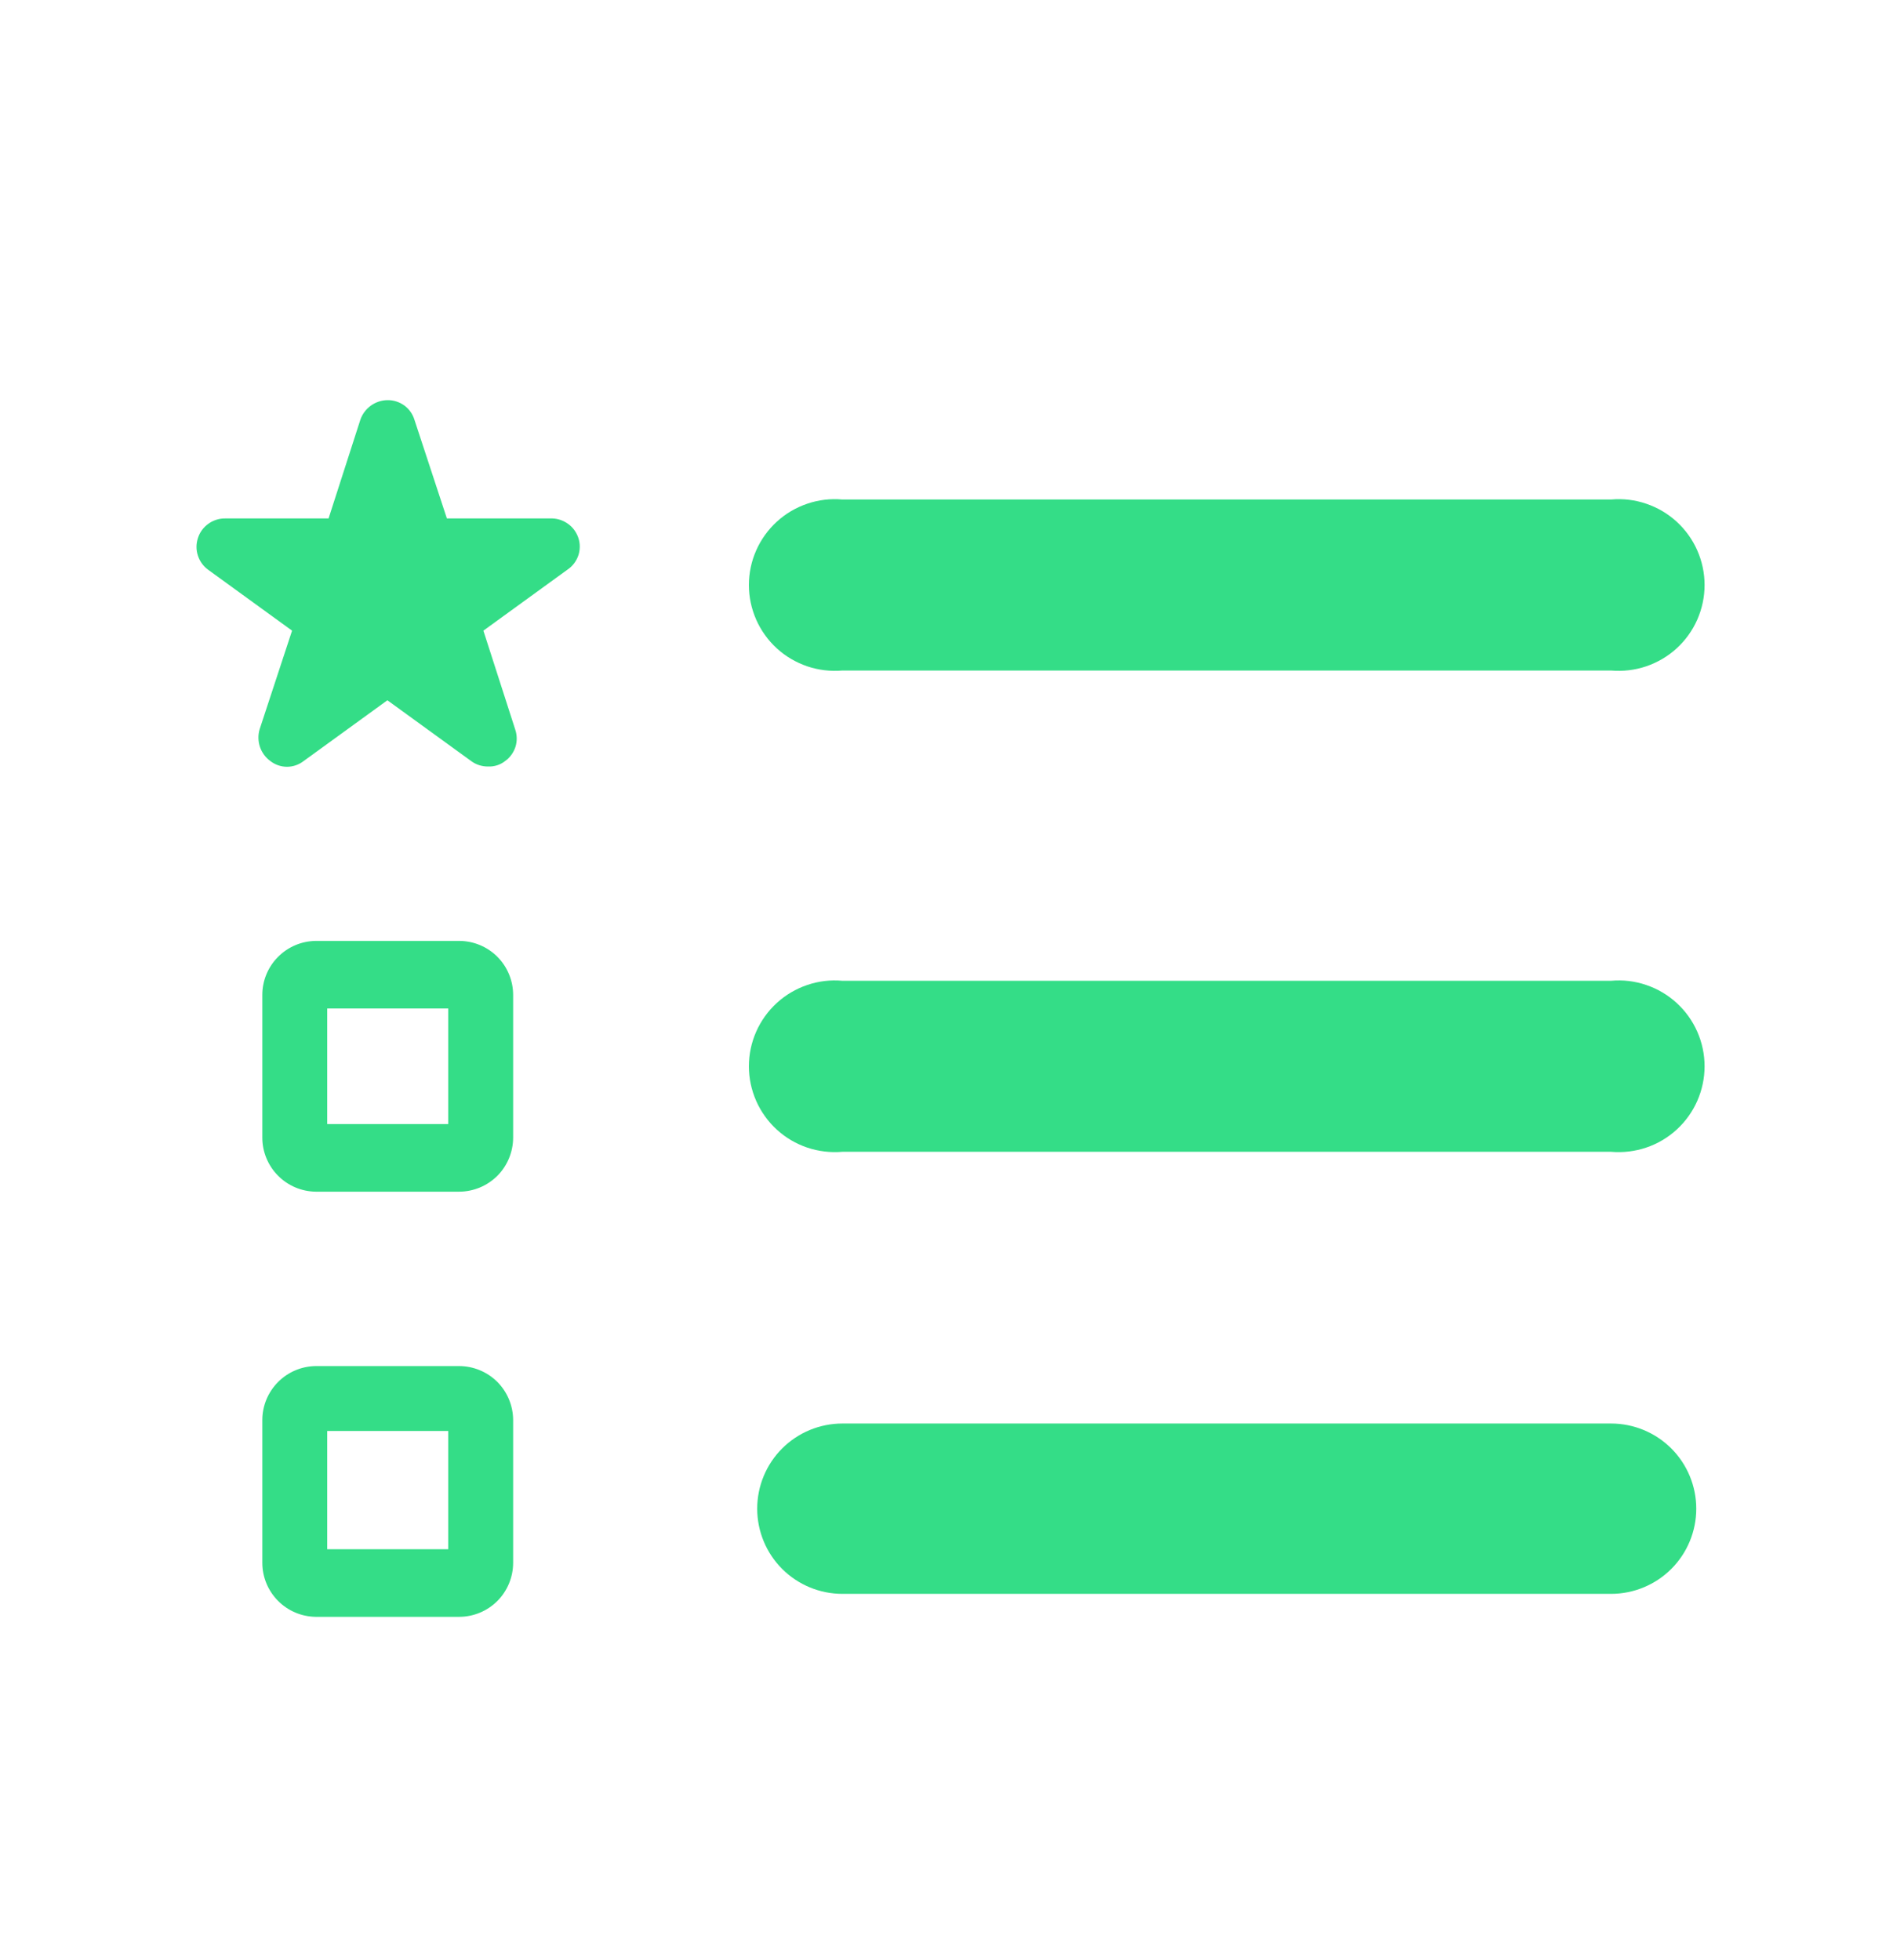
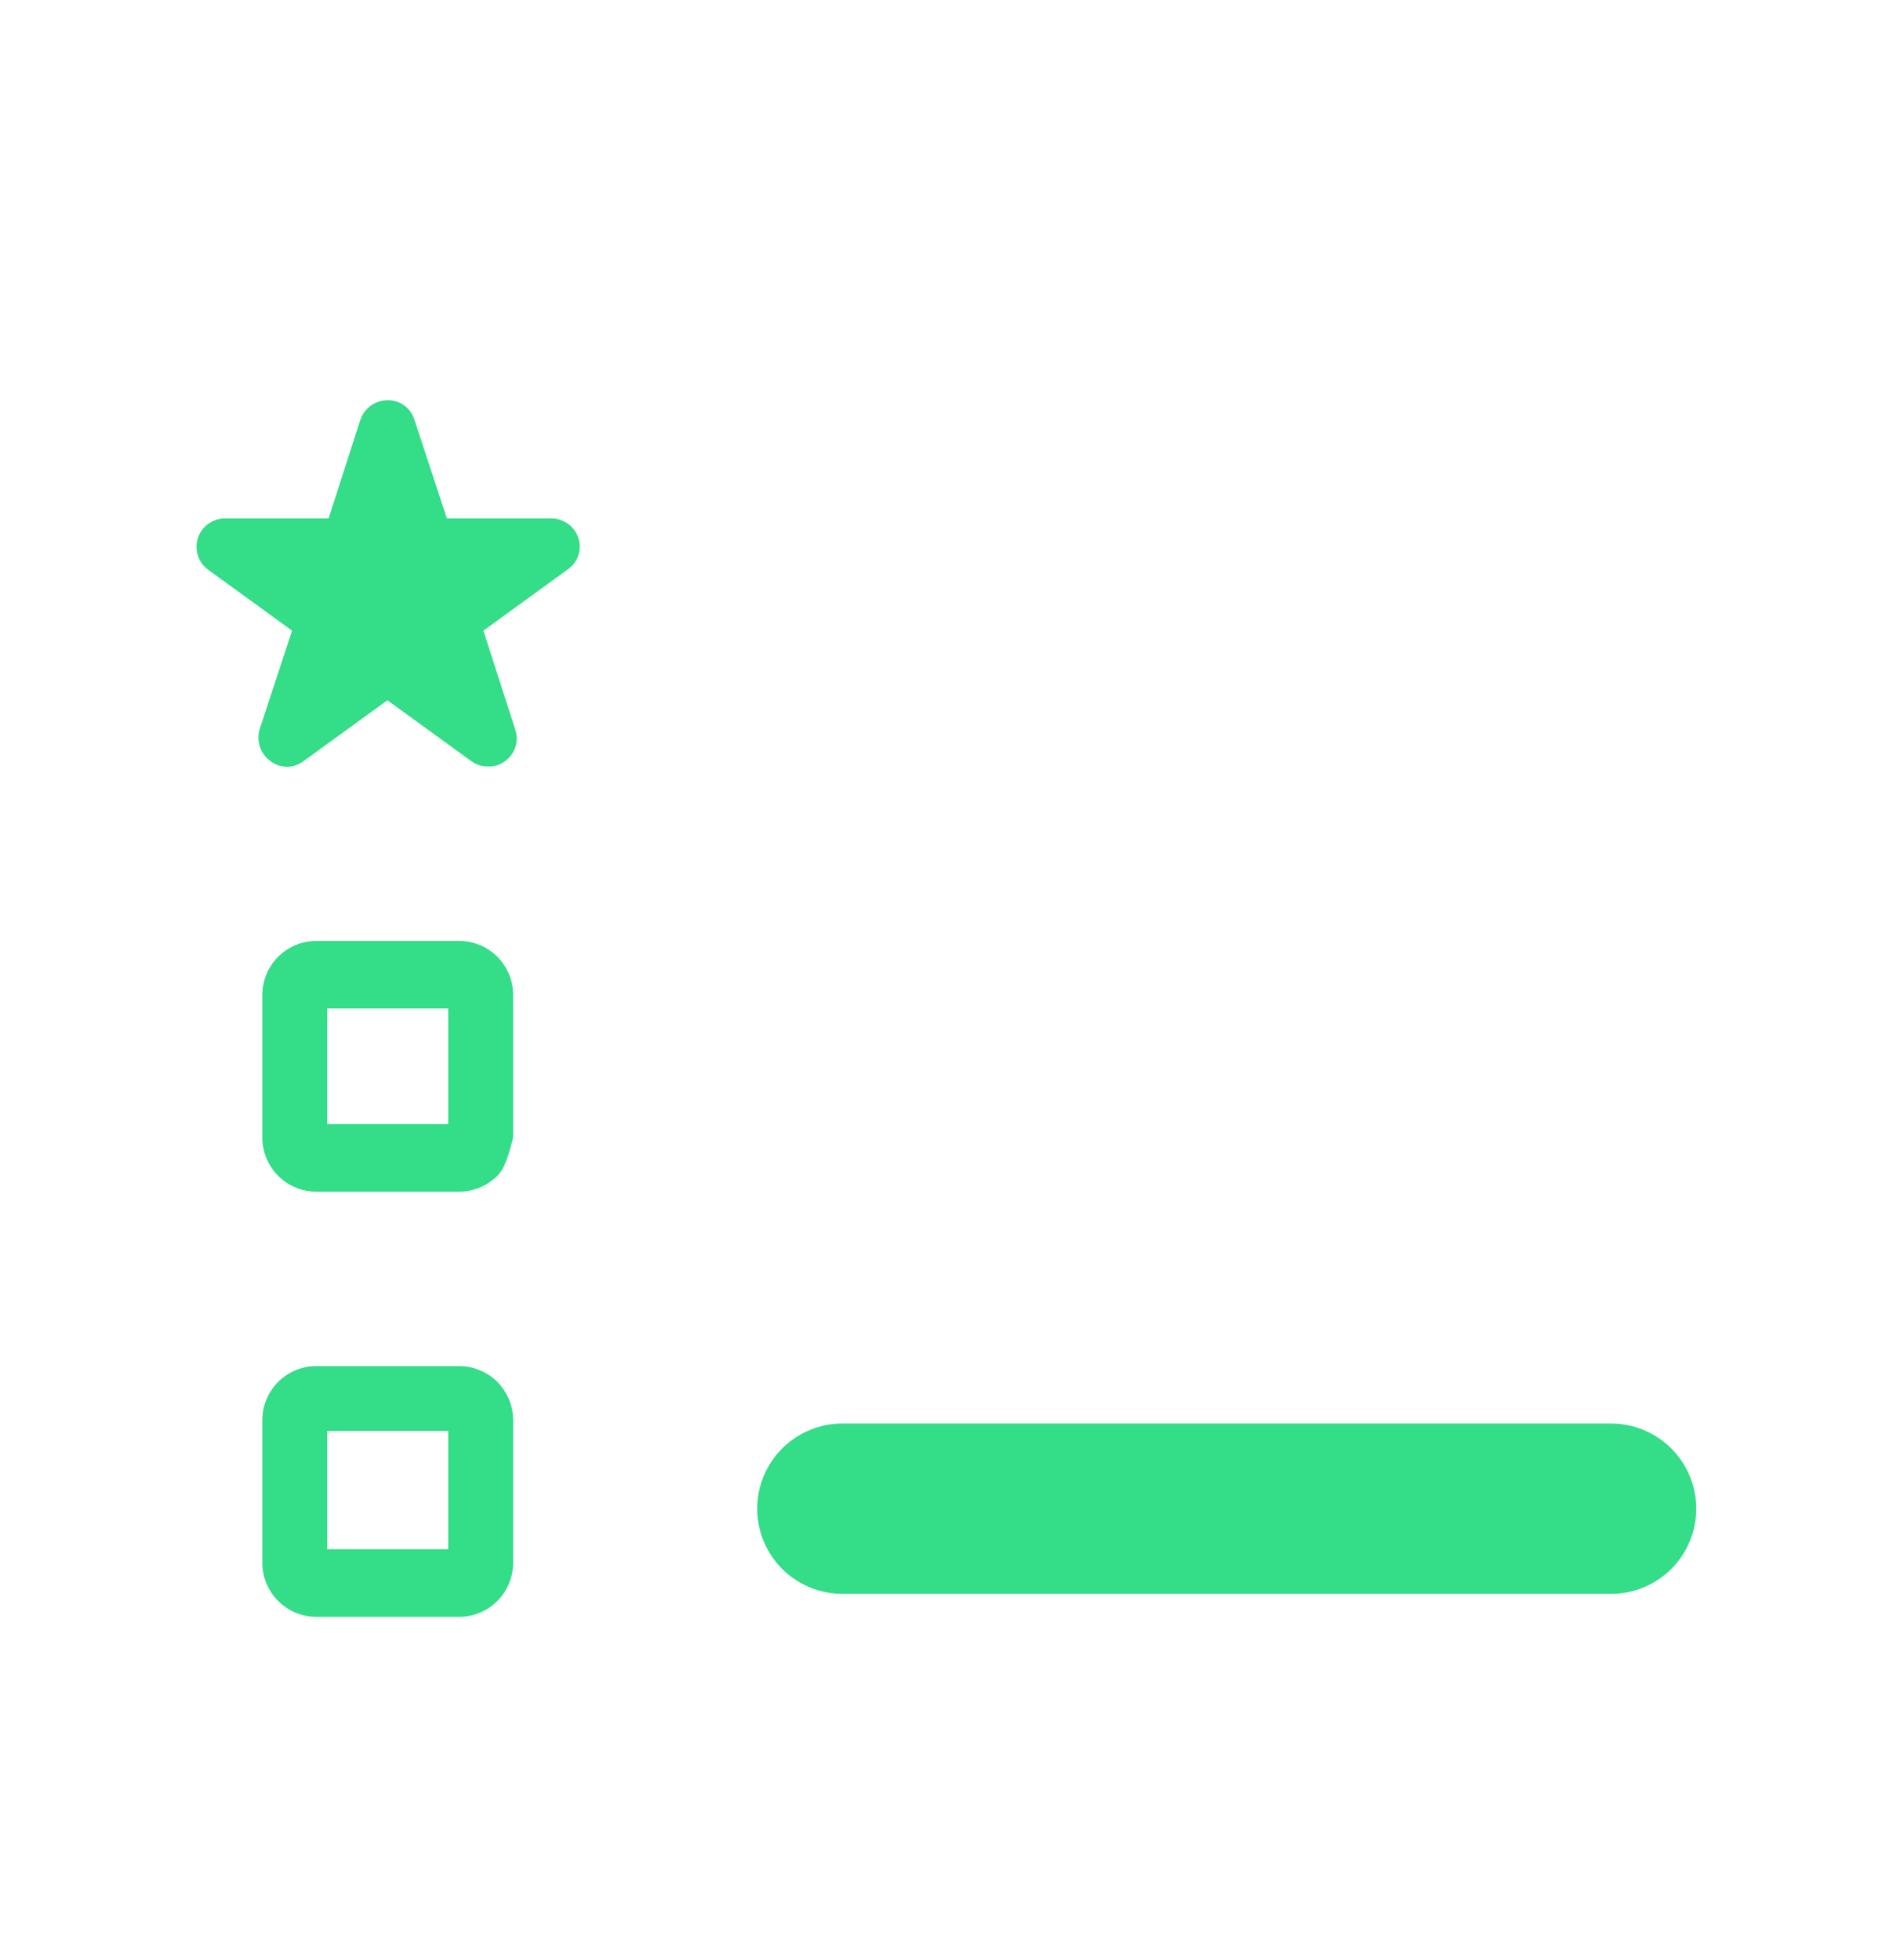
<svg xmlns="http://www.w3.org/2000/svg" width="28" height="29" viewBox="0 0 28 29" fill="none">
-   <path d="M12.46 9.92H23.83C24.006 9.935 24.183 9.914 24.349 9.858C24.516 9.801 24.67 9.711 24.8 9.592C24.93 9.473 25.034 9.328 25.105 9.167C25.176 9.005 25.213 8.831 25.213 8.655C25.213 8.479 25.176 8.304 25.105 8.143C25.034 7.982 24.93 7.837 24.8 7.718C24.67 7.599 24.516 7.508 24.349 7.452C24.183 7.395 24.006 7.374 23.83 7.39H12.46C12.284 7.374 12.107 7.395 11.941 7.452C11.774 7.508 11.62 7.599 11.49 7.718C11.36 7.837 11.256 7.982 11.185 8.143C11.114 8.304 11.077 8.479 11.077 8.655C11.077 8.831 11.114 9.005 11.185 9.167C11.256 9.328 11.36 9.473 11.49 9.592C11.62 9.711 11.774 9.801 11.941 9.858C12.107 9.914 12.284 9.935 12.46 9.92Z" fill="#34DD87" />
-   <path d="M23.83 14.51H12.46C12.284 14.494 12.107 14.515 11.941 14.572C11.774 14.628 11.62 14.719 11.49 14.838C11.36 14.957 11.256 15.102 11.185 15.263C11.114 15.424 11.077 15.599 11.077 15.775C11.077 15.951 11.114 16.125 11.185 16.287C11.256 16.448 11.36 16.593 11.49 16.712C11.62 16.831 11.774 16.922 11.941 16.978C12.107 17.034 12.284 17.055 12.46 17.04H23.83C24.006 17.055 24.183 17.034 24.349 16.978C24.516 16.922 24.67 16.831 24.8 16.712C24.93 16.593 25.034 16.448 25.105 16.287C25.176 16.125 25.213 15.951 25.213 15.775C25.213 15.599 25.176 15.424 25.105 15.263C25.034 15.102 24.93 14.957 24.8 14.838C24.67 14.719 24.516 14.628 24.349 14.572C24.183 14.515 24.006 14.494 23.83 14.51Z" fill="#34DD87" />
  <path d="M23.83 21.06H12.46C12.126 21.06 11.805 21.193 11.569 21.429C11.333 21.665 11.2 21.986 11.2 22.32C11.2 22.654 11.333 22.975 11.569 23.211C11.805 23.447 12.126 23.58 12.46 23.58H23.83C24.164 23.58 24.485 23.447 24.721 23.211C24.957 22.975 25.09 22.654 25.09 22.32C25.09 21.986 24.957 21.665 24.721 21.429C24.485 21.193 24.164 21.06 23.83 21.06Z" fill="#34DD87" />
  <path d="M8.14 7.67H6.61L6.13 6.21C6.104 6.125 6.051 6.05 5.979 5.998C5.906 5.946 5.819 5.918 5.73 5.92C5.642 5.921 5.556 5.95 5.484 6.002C5.413 6.054 5.359 6.126 5.33 6.21L4.86 7.67H3.33C3.241 7.669 3.154 7.697 3.082 7.749C3.009 7.801 2.955 7.874 2.928 7.959C2.9 8.043 2.899 8.135 2.927 8.219C2.954 8.304 3.008 8.378 3.08 8.43L4.32 9.33L3.84 10.79C3.815 10.875 3.817 10.966 3.845 11.05C3.874 11.135 3.928 11.208 4 11.26C4.07 11.314 4.156 11.344 4.245 11.344C4.334 11.344 4.42 11.314 4.49 11.26L5.73 10.36L6.97 11.26C7.042 11.313 7.13 11.341 7.22 11.34C7.31 11.344 7.399 11.316 7.47 11.26C7.543 11.209 7.596 11.135 7.624 11.05C7.651 10.965 7.649 10.874 7.62 10.79L7.15 9.33L8.39 8.43C8.471 8.377 8.531 8.296 8.559 8.203C8.586 8.109 8.58 8.009 8.54 7.92C8.506 7.843 8.45 7.778 8.378 7.734C8.307 7.689 8.224 7.667 8.14 7.67Z" fill="#34DD87" />
  <path d="M6.79 23.92H4.67C4.459 23.917 4.259 23.832 4.111 23.682C3.963 23.532 3.88 23.33 3.88 23.12V21.01C3.88 20.799 3.963 20.598 4.111 20.448C4.259 20.298 4.459 20.213 4.67 20.21H6.79C6.895 20.21 6.999 20.231 7.096 20.271C7.193 20.311 7.281 20.37 7.356 20.444C7.43 20.519 7.489 20.607 7.529 20.704C7.569 20.801 7.59 20.905 7.59 21.01V23.12C7.59 23.332 7.506 23.536 7.356 23.686C7.206 23.836 7.002 23.92 6.79 23.92ZM4.84 22.92H6.63V21.17H4.84V22.92Z" fill="#34DD87" />
-   <path d="M6.79 17.63H4.67C4.459 17.627 4.259 17.542 4.111 17.392C3.963 17.242 3.88 17.04 3.88 16.83V14.72C3.88 14.509 3.963 14.307 4.111 14.158C4.259 14.008 4.459 13.923 4.67 13.92H6.79C7.002 13.92 7.206 14.004 7.356 14.154C7.506 14.304 7.59 14.508 7.59 14.72V16.83C7.59 16.935 7.569 17.039 7.529 17.136C7.489 17.233 7.43 17.321 7.356 17.396C7.281 17.47 7.193 17.529 7.096 17.569C6.999 17.609 6.895 17.63 6.79 17.63ZM4.84 16.63H6.63V14.92H4.84V16.63Z" fill="#34DD87" />
+   <path d="M6.79 17.63H4.67C4.459 17.627 4.259 17.542 4.111 17.392C3.963 17.242 3.88 17.04 3.88 16.83V14.72C3.88 14.509 3.963 14.307 4.111 14.158C4.259 14.008 4.459 13.923 4.67 13.92H6.79C7.002 13.92 7.206 14.004 7.356 14.154C7.506 14.304 7.59 14.508 7.59 14.72V16.83C7.489 17.233 7.43 17.321 7.356 17.396C7.281 17.47 7.193 17.529 7.096 17.569C6.999 17.609 6.895 17.63 6.79 17.63ZM4.84 16.63H6.63V14.92H4.84V16.63Z" fill="#34DD87" />
</svg>